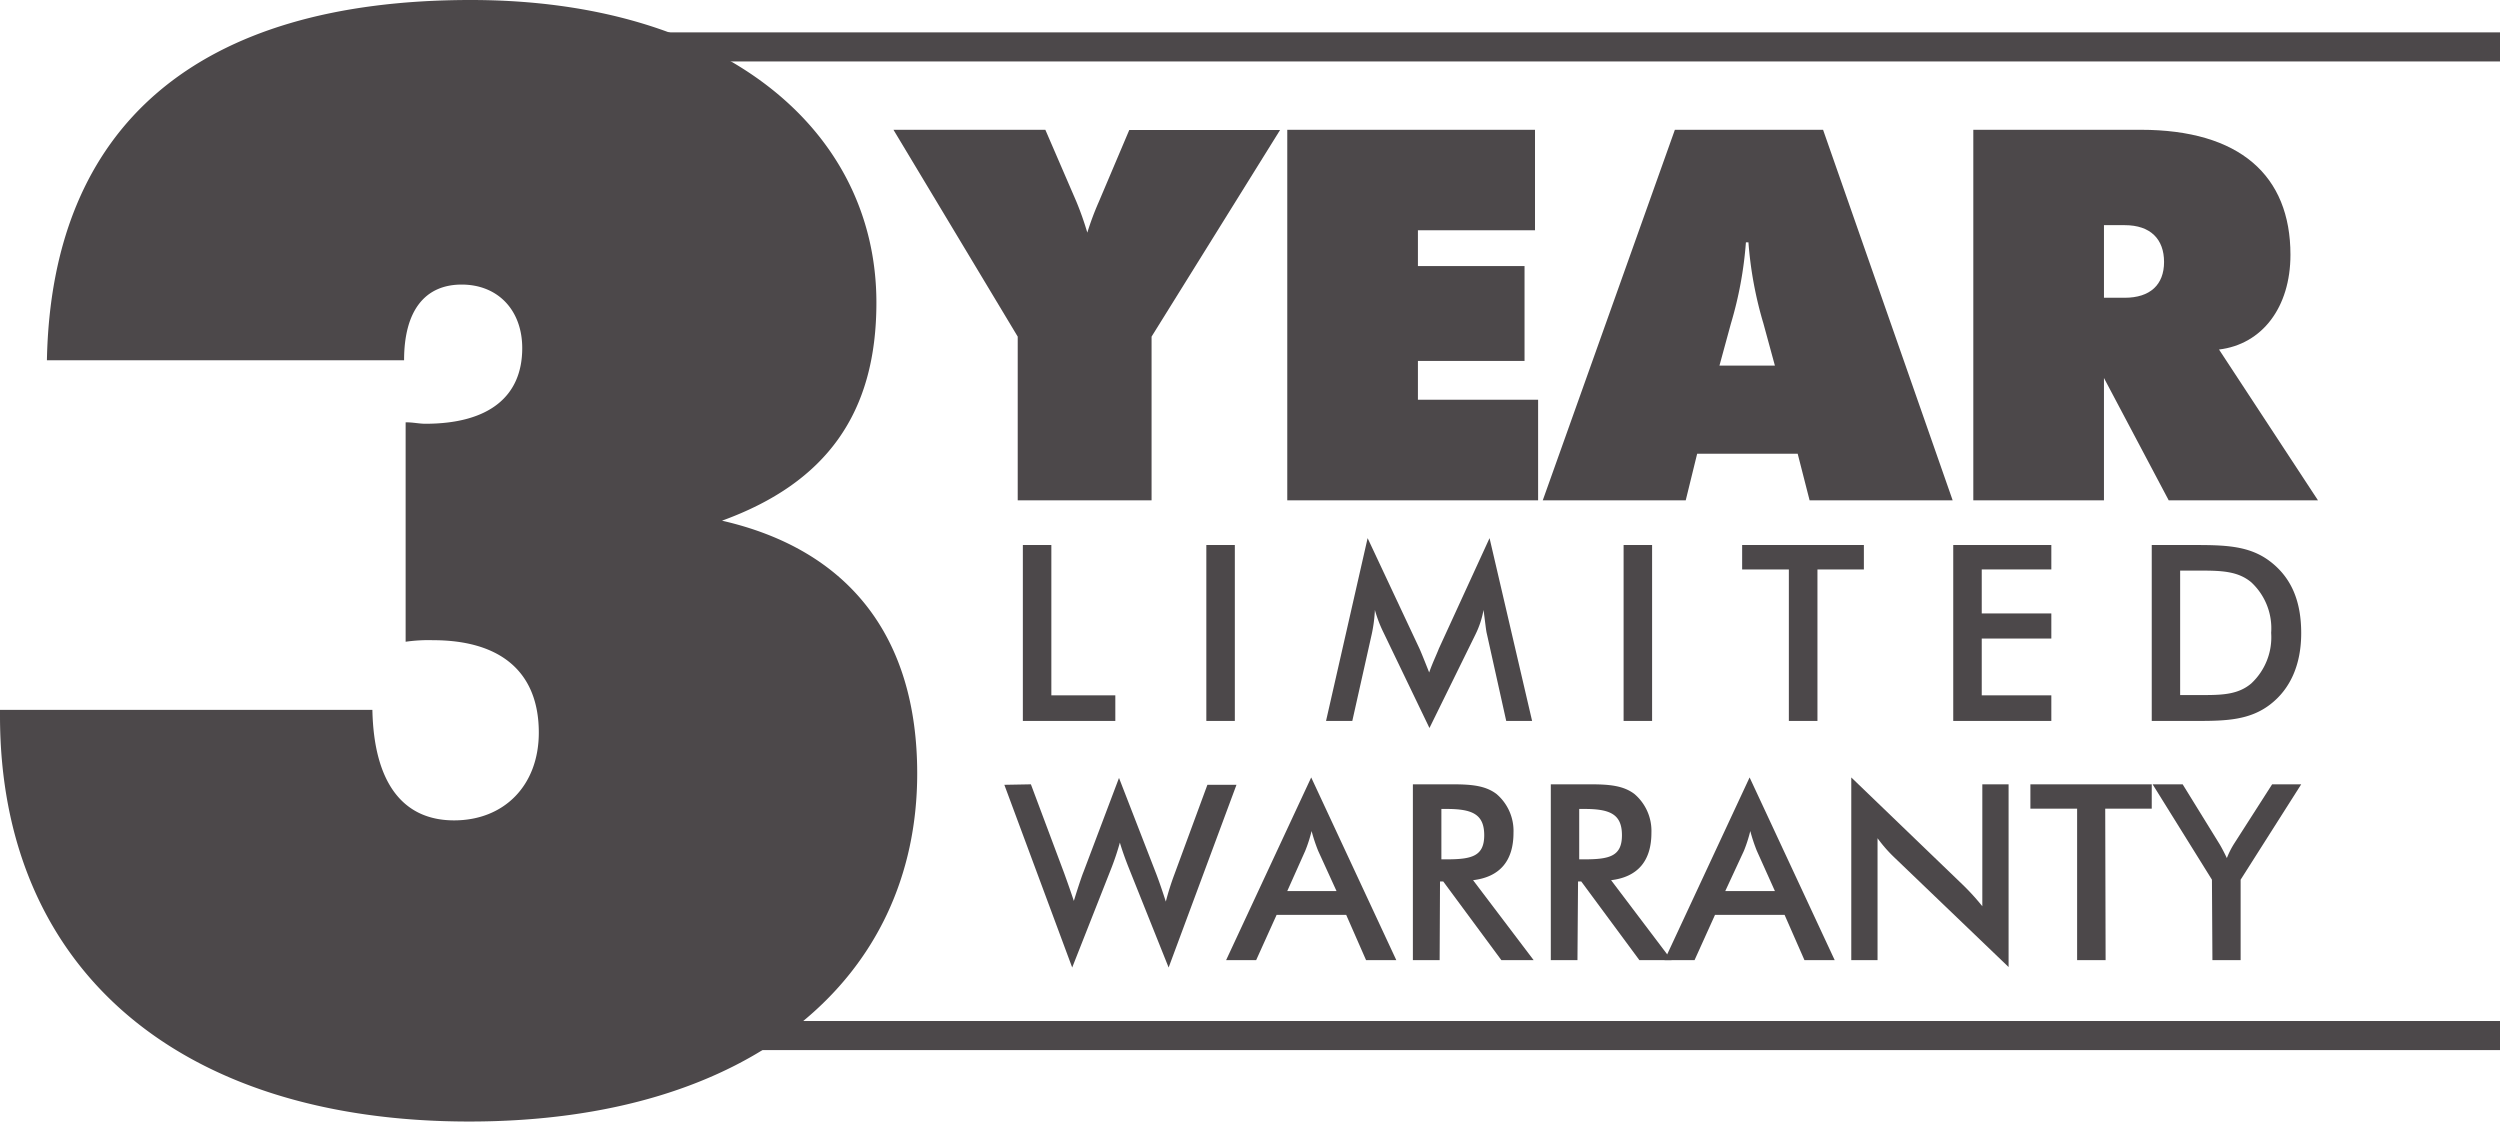
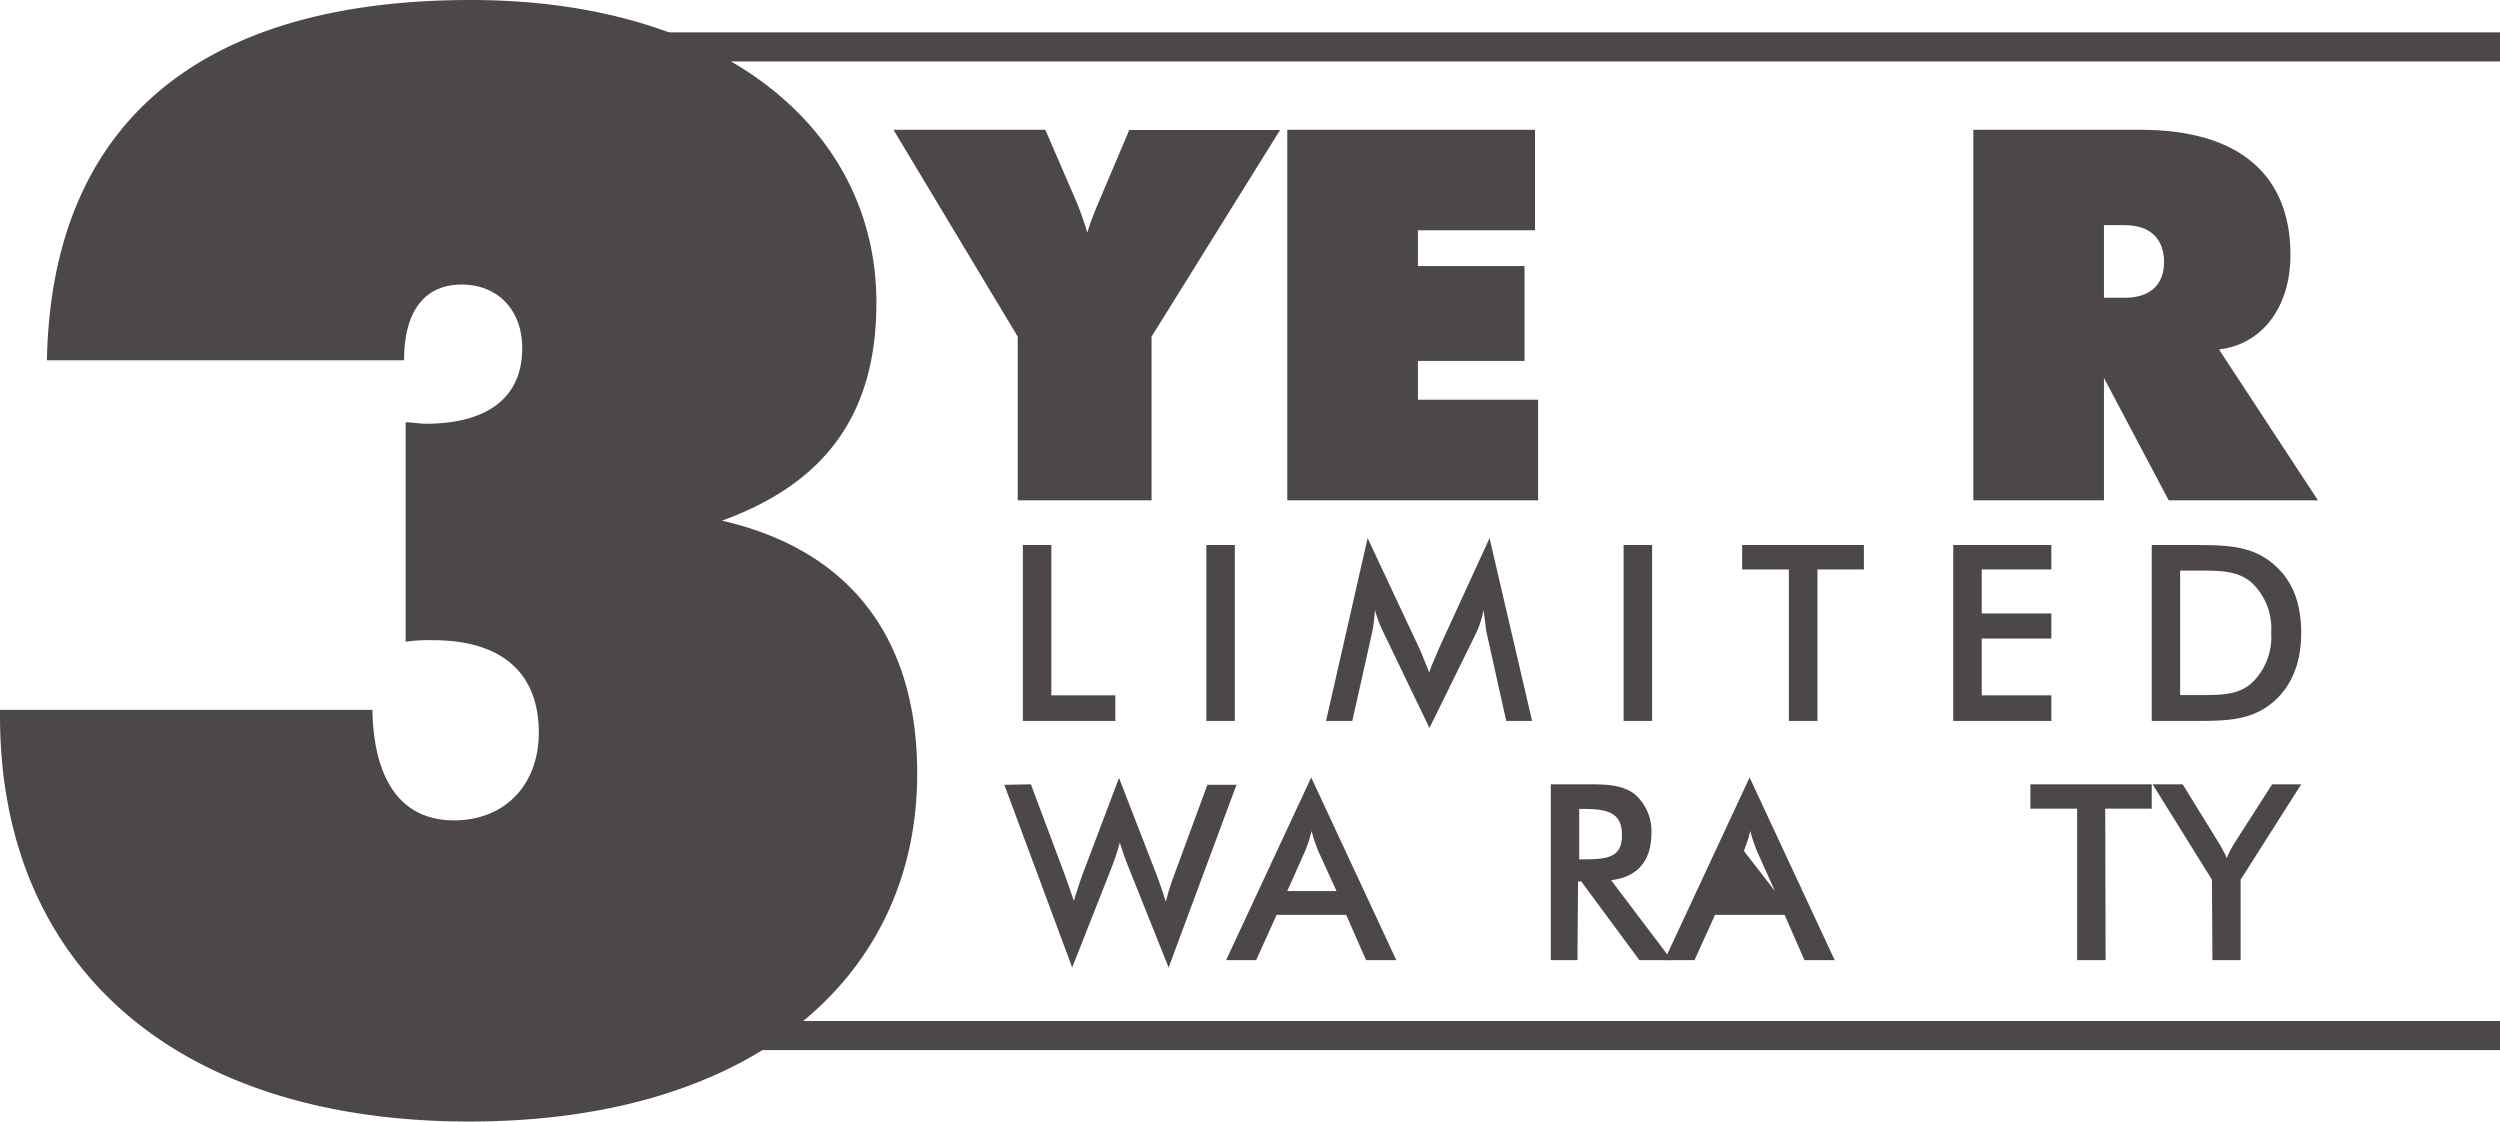
<svg xmlns="http://www.w3.org/2000/svg" viewBox="0 0 257.93 115.71">
  <defs>
    <style>.cls-1{fill:#4c484a;}</style>
  </defs>
  <g id="Layer_2" data-name="Layer 2">
    <g id="Layer_1-2" data-name="Layer 1">
      <path class="cls-1" d="M43.88,43.72c6.56,0,10-2.81,10-7.8,0-3.91-2.5-6.56-6.25-6.56S41.69,32,41.69,37.17H4.84C5.31,13,20.3,0,48.57,0,74.49,0,90.42,13.27,90.42,31.23c0,11.4-5.16,18.58-15.93,22.49,13.11,3,20.14,12,20.14,26.08,0,21.08-17,35.91-46.22,35.91C18.27,115.71,0,99.79,0,73.86v-.62H38.42c.15,7.49,3.12,11.4,8.43,11.4,5.15,0,8.74-3.59,8.74-9.06,0-6.09-3.75-9.53-10.93-9.53a16.56,16.56,0,0,0-2.81.16V43.57C42.63,43.57,43.26,43.72,43.88,43.72Z" />
      <path class="cls-1" d="M105,34.73,92.18,13.39h15.67l3.21,7.43A31.92,31.92,0,0,1,112.18,24a29.23,29.23,0,0,1,1.18-3.16l3.15-7.43h15.56L118.81,34.73V51.62H105Z" />
      <path class="cls-1" d="M132.81,13.39h25.56V23.76H146.29v3.69h11v9.79h-11v4h12.4V51.62H132.81Z" />
-       <path class="cls-1" d="M172.8,13.39h15.29l13.37,38.23H186.7l-1.23-4.81H175.1l-1.18,4.81H159.17Zm10.32,24.33-1.18-4.33A39.49,39.49,0,0,1,180.39,25h-.26a39.49,39.49,0,0,1-1.55,8.39l-1.18,4.33Z" />
      <path class="cls-1" d="M203.59,13.39h17.27c10.21,0,15.45,4.71,15.45,12.89,0,5.45-2.94,9.25-7.37,9.78l10.21,15.56h-15.4L217.07,39V51.62H203.59Zm13.48,17.33h2.14c2.62,0,4.06-1.34,4.06-3.69s-1.39-3.8-4.06-3.8h-2.14Z" />
      <path class="cls-1" d="M105.53,56.23h2.94V71.74h6.6v2.64h-9.54Z" />
      <path class="cls-1" d="M124.46,56.23h2.94V74.38h-2.94Z" />
      <path class="cls-1" d="M153.06,62.93a9.55,9.55,0,0,1-.83,2.52l-4.75,9.66-4.75-9.87a13.29,13.29,0,0,1-.88-2.31,14.84,14.84,0,0,1-.33,2.52l-2,8.93h-2.71l4.29-18.86,5.35,11.4c.15.33.48,1.14,1,2.46.35-1,.76-1.83,1-2.46l5.23-11.4,4.39,18.86H155.4l-2-9C153.32,65.09,153.24,64.28,153.06,62.93Z" />
      <path class="cls-1" d="M167.51,56.23h2.94V74.38h-2.94Z" />
      <path class="cls-1" d="M187.51,74.38h-2.95V58.75h-4.82V56.23H192.3v2.52h-4.79Z" />
      <path class="cls-1" d="M201.52,56.23h10.12v2.52h-7.18v4.54h7.18v2.59h-7.18v5.86h7.18v2.64H201.52Z" />
      <path class="cls-1" d="M222,56.23h4c3.4,0,6,0,8.22,1.7s3.2,4.14,3.2,7.39-1.12,5.76-3.2,7.36-4.49,1.7-7.43,1.7H222Zm4,15.48h1.42c2,0,3.55-.1,4.84-1.19a6.51,6.51,0,0,0,2.06-5.23,6.47,6.47,0,0,0-2.06-5.22c-1.34-1.12-3-1.2-5.2-1.2h-2.13V71.71Z" />
      <path class="cls-1" d="M106.36,80.92l3.43,9.16c.36,1,.68,1.9,1,2.87.54-1.75.89-2.74,1-3l3.66-9.69,3.83,9.87c.33.86.66,1.83,1,2.89a27.7,27.7,0,0,1,.89-2.82l3.4-9.23h3l-7,18.85-4.14-10.35c-.35-.89-.66-1.75-.89-2.54a27.09,27.09,0,0,1-.86,2.59l-4.06,10.3-7-18.85Z" />
      <path class="cls-1" d="M138.89,94.39h-7.18l-2.11,4.67h-3.1l8.78-18.85,8.78,18.85h-3.12Zm-1-2.46L136,87.79a17.32,17.32,0,0,1-.68-2.05,14.68,14.68,0,0,1-.66,2.05l-1.85,4.14Z" />
-       <path class="cls-1" d="M148.53,99.06h-2.76V80.92h4.11c2,0,3.4.15,4.52,1a5,5,0,0,1,1.75,4c0,2.91-1.42,4.56-4.17,4.89l6.25,8.25H154.9l-6-8.12h-.33Zm.71-10.4c2.59,0,3.89-.31,3.89-2.49s-1.25-2.71-3.89-2.71h-.53v5.2Z" />
      <path class="cls-1" d="M162.75,99.06H160V80.92h4.11c2,0,3.4.15,4.52,1a5,5,0,0,1,1.75,4c0,2.91-1.42,4.56-4.16,4.89l6.24,8.25h-3.32l-6-8.12h-.33Zm.71-10.4c2.59,0,3.88-.31,3.88-2.49s-1.24-2.71-3.88-2.71h-.53v5.2Z" />
-       <path class="cls-1" d="M184.12,94.39h-7.18l-2.11,4.67h-3.1l8.78-18.85,8.78,18.85h-3.12Zm-1-2.46-1.86-4.14a17.32,17.32,0,0,1-.68-2.05,14.68,14.68,0,0,1-.66,2.05L178,91.93Z" />
-       <path class="cls-1" d="M191,80.21,202.52,91.3a23.83,23.83,0,0,1,2,2.2V80.92h2.71V99.77L195.46,88.48a14.47,14.47,0,0,1-1.75-2V99.06H191Z" />
+       <path class="cls-1" d="M184.12,94.39h-7.18l-2.11,4.67h-3.1l8.78-18.85,8.78,18.85h-3.12Zm-1-2.46-1.86-4.14a17.32,17.32,0,0,1-.68-2.05,14.68,14.68,0,0,1-.66,2.05Z" />
      <path class="cls-1" d="M217.24,99.06H214.3V83.43h-4.82V80.92H222v2.51h-4.8Z" />
      <path class="cls-1" d="M228.21,90.76l-6.12-9.84h3.1l3.8,6.16c.08.13.36.61.76,1.45a8.61,8.61,0,0,1,.77-1.52l3.9-6.09h3l-6.25,9.84v8.3h-2.91Z" />
      <rect class="cls-1" x="62.97" y="3.34" width="194.96" height="3" />
      <rect class="cls-1" x="62.97" y="105.34" width="194.96" height="3" />
    </g>
  </g>
</svg>